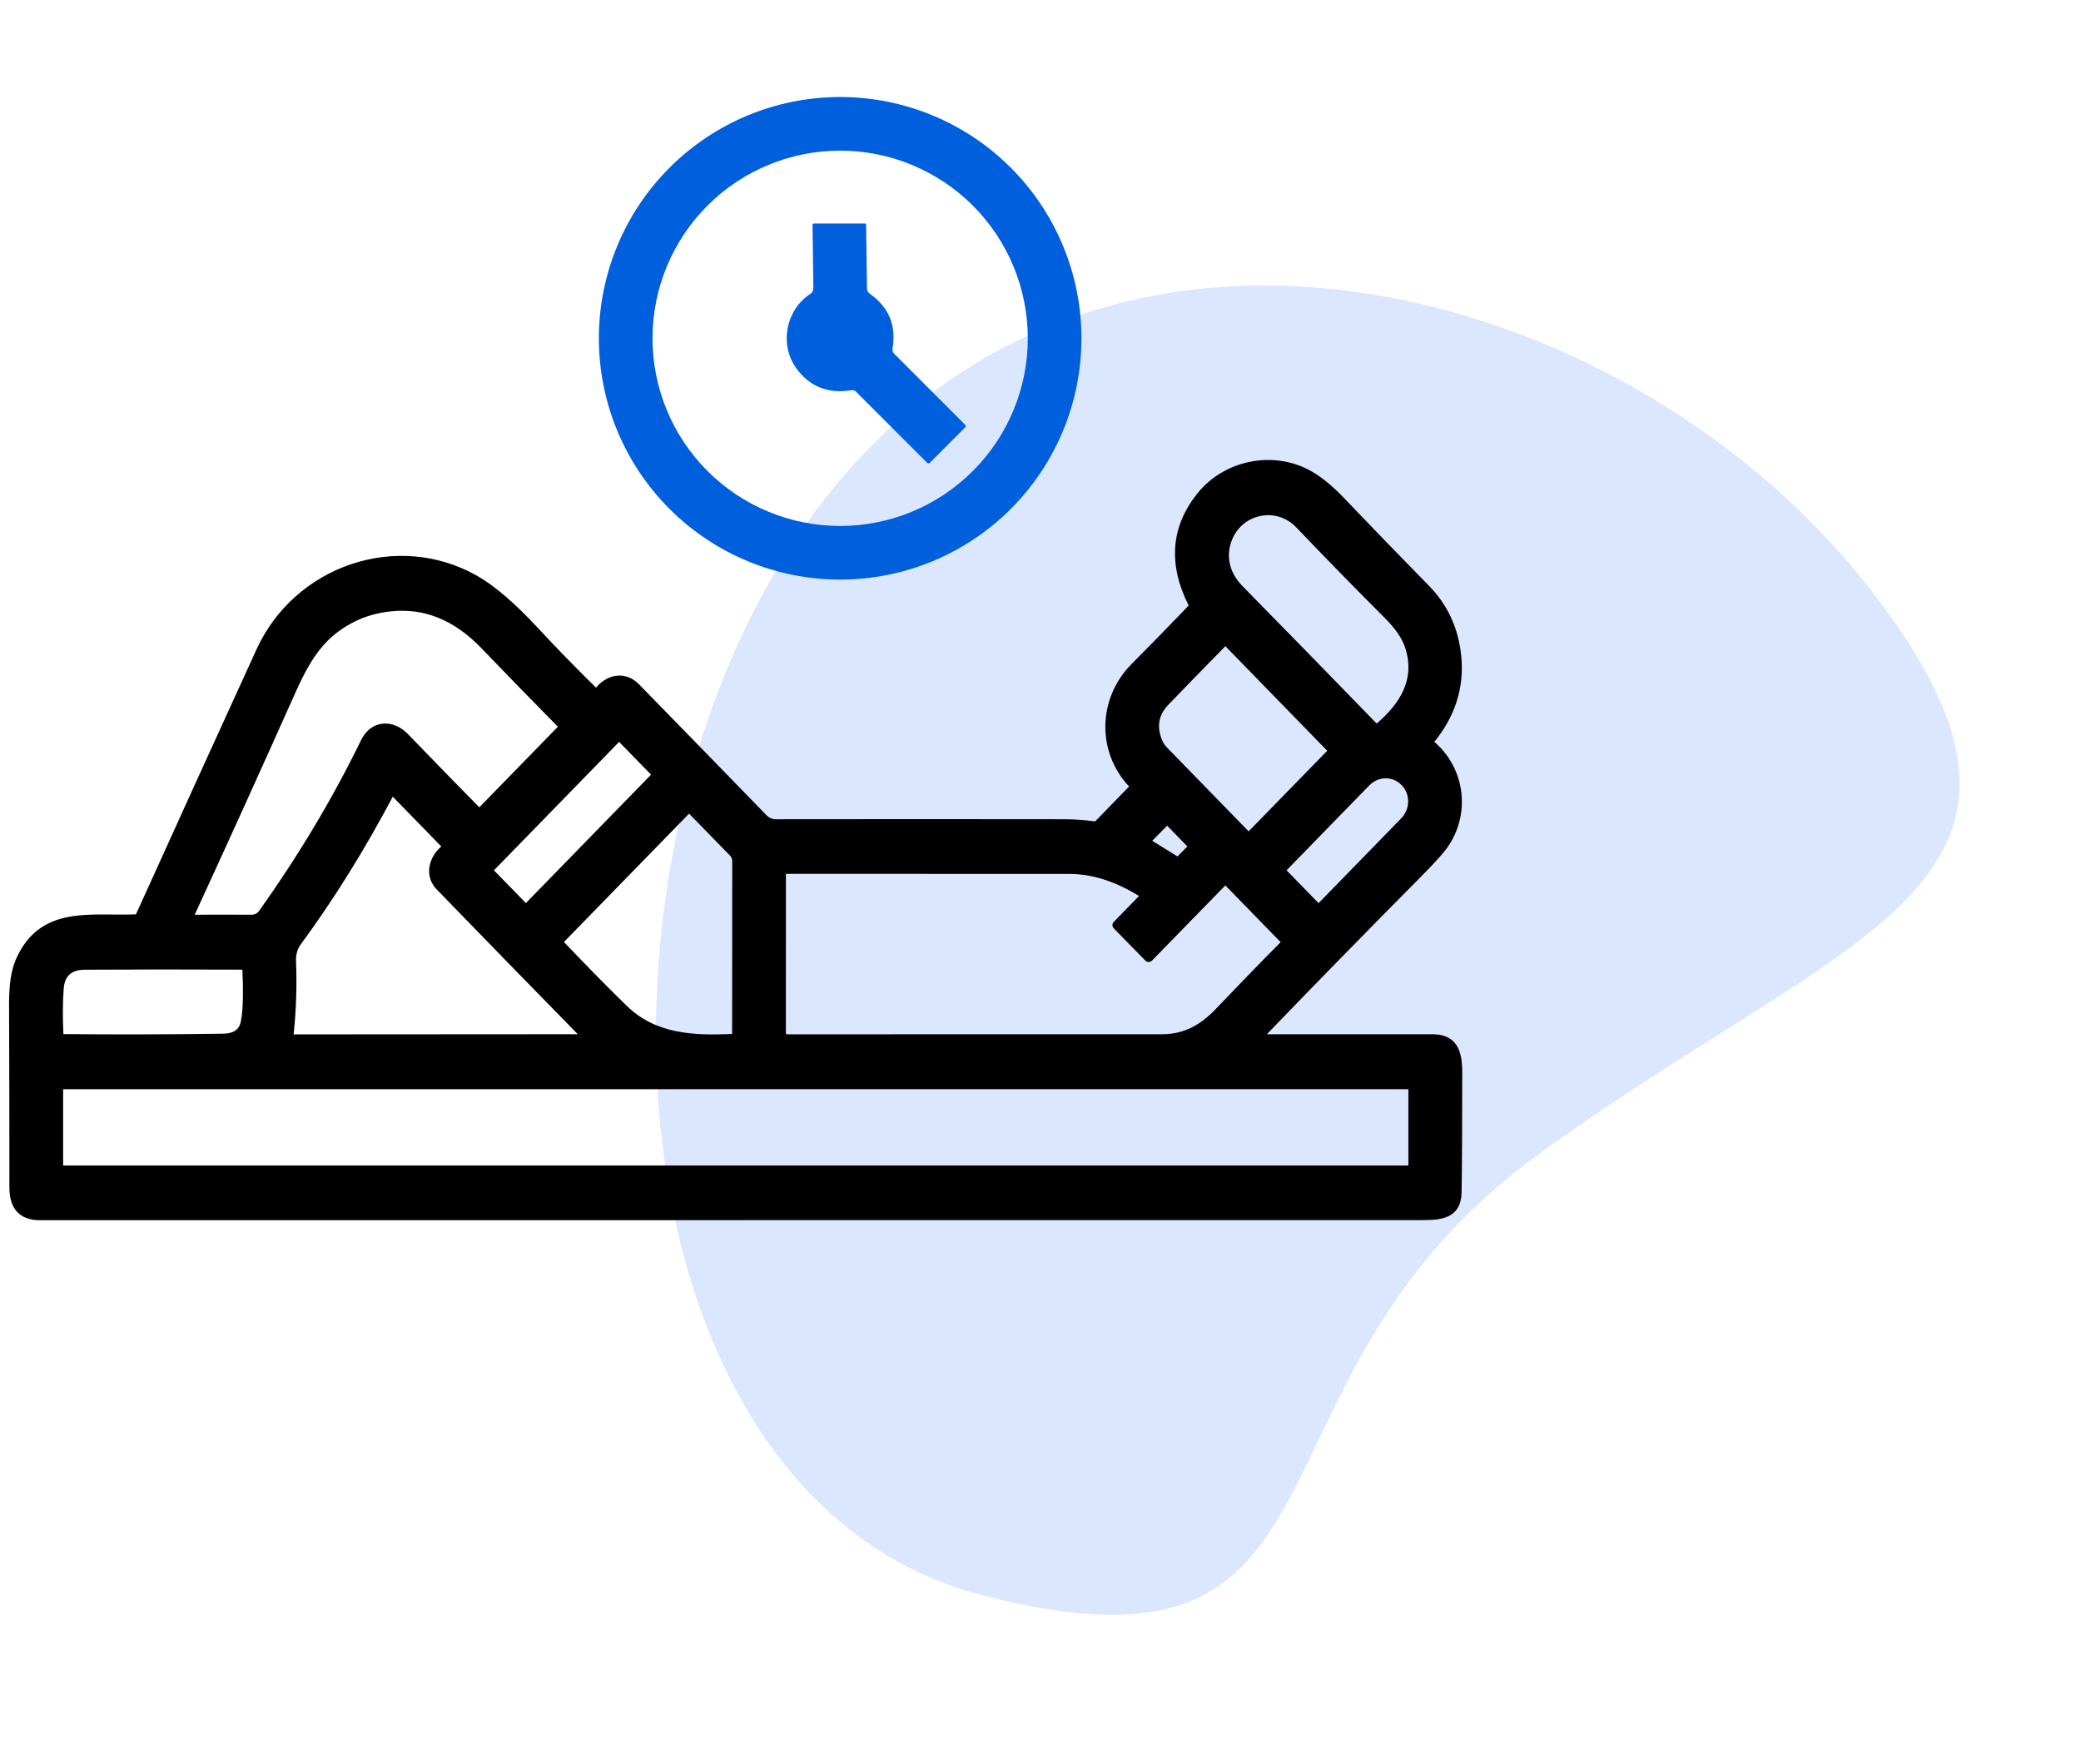
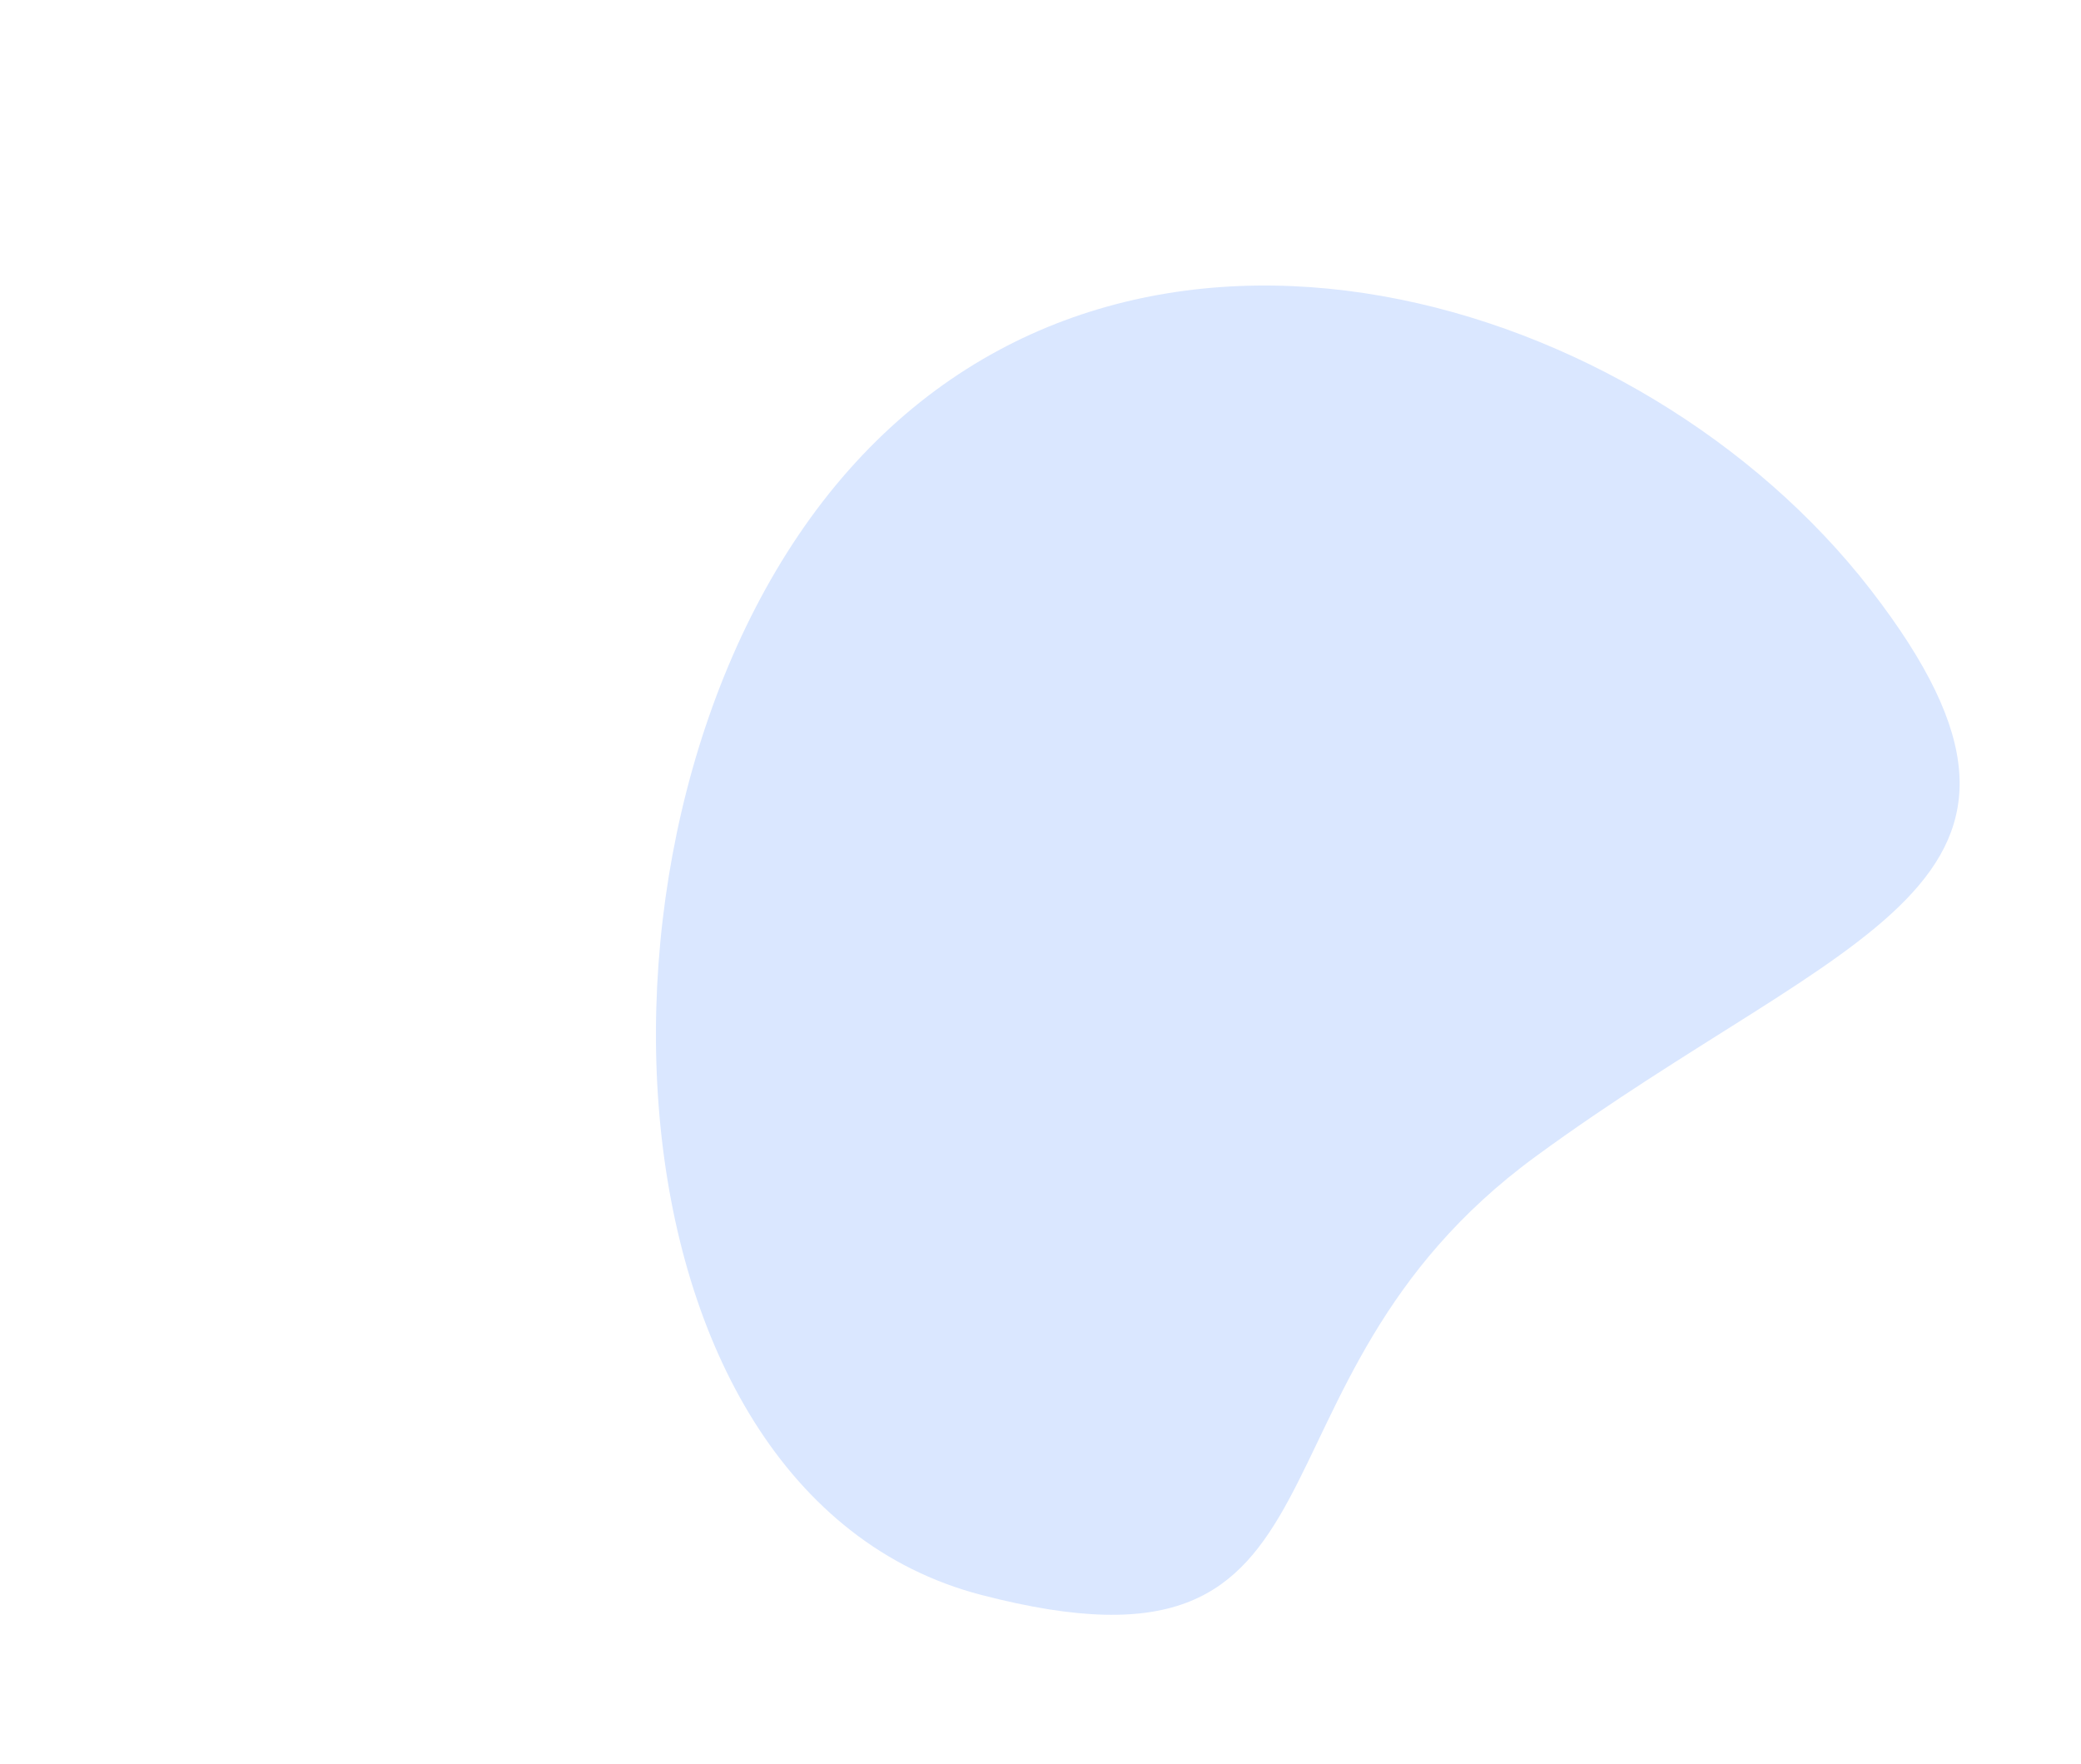
<svg xmlns="http://www.w3.org/2000/svg" width="59" height="50" viewBox="0 0 59 50" fill="none">
  <path d="M24.07 13.319C32.264 4.074 46.515 8.29 53.039 16.723C59.563 25.155 52.355 26.336 43.541 32.784C34.727 39.231 38.943 48.113 27.817 45.214C16.691 42.316 15.876 22.565 24.07 13.319Z" fill="#DAE7FF" />
-   <path d="M30.661 9.591C30.661 10.489 30.484 11.379 30.14 12.209C29.796 13.038 29.292 13.793 28.657 14.428C28.022 15.063 27.268 15.567 26.438 15.911C25.608 16.254 24.718 16.431 23.82 16.431C22.006 16.431 20.266 15.711 18.983 14.428C17.7 13.145 16.979 11.405 16.979 9.591C16.979 7.776 17.7 6.036 18.983 4.754C20.266 3.471 22.006 2.75 23.82 2.75C24.718 2.75 25.608 2.927 26.438 3.271C27.268 3.614 28.022 4.118 28.657 4.754C29.292 5.389 29.796 6.143 30.14 6.973C30.484 7.803 30.661 8.692 30.661 9.591ZM29.14 9.591C29.14 8.892 29.002 8.2 28.735 7.555C28.468 6.909 28.076 6.323 27.582 5.829C27.088 5.335 26.501 4.943 25.856 4.676C25.21 4.408 24.518 4.271 23.82 4.271C22.409 4.271 21.056 4.831 20.058 5.829C19.061 6.827 18.5 8.18 18.5 9.591C18.5 11.002 19.061 12.355 20.058 13.352C21.056 14.35 22.409 14.911 23.82 14.911C24.518 14.911 25.21 14.773 25.856 14.506C26.501 14.238 27.088 13.846 27.582 13.352C28.076 12.858 28.468 12.272 28.735 11.627C29.002 10.981 29.14 10.289 29.14 9.591Z" fill="#005FDD" />
-   <path d="M25.351 10.028L27.361 12.04C27.388 12.066 27.388 12.093 27.361 12.119L26.365 13.117C26.338 13.144 26.31 13.144 26.283 13.117L24.271 11.106C24.233 11.069 24.189 11.054 24.137 11.063C23.47 11.169 22.948 10.959 22.572 10.434C22.091 9.765 22.281 8.78 22.977 8.33C23.002 8.314 23.023 8.291 23.038 8.265C23.052 8.238 23.06 8.208 23.06 8.178L23.037 6.374C23.037 6.364 23.041 6.354 23.048 6.347C23.055 6.34 23.064 6.336 23.074 6.336H24.519C24.543 6.336 24.555 6.349 24.555 6.374L24.581 8.18C24.581 8.208 24.588 8.236 24.601 8.261C24.614 8.286 24.633 8.308 24.656 8.324C25.2 8.705 25.417 9.225 25.305 9.883C25.295 9.939 25.31 9.987 25.351 10.028Z" fill="#005FDD" />
-   <path d="M35.789 29.42C37.172 29.42 38.778 29.42 40.608 29.42C41.242 29.419 41.357 29.843 41.357 30.408C41.357 31.419 41.351 33.222 41.338 33.816C41.323 34.441 40.859 34.489 40.331 34.489C27.263 34.489 14.195 34.49 1.127 34.492C0.62 34.492 0.367 34.217 0.367 33.667C0.367 32.395 0.364 29.984 0.357 28.436C0.356 27.925 0.417 27.526 0.541 27.241C1.192 25.745 2.593 26.076 3.874 26.021C3.888 26.021 3.901 26.017 3.912 26.009C3.924 26.001 3.933 25.99 3.939 25.977C5.071 23.477 6.212 20.969 7.363 18.452C8.425 16.13 11.255 15.159 13.468 16.405C13.953 16.678 14.523 17.167 15.177 17.87C15.726 18.461 16.29 19.039 16.869 19.606C16.873 19.611 16.879 19.615 16.886 19.617C16.892 19.619 16.898 19.62 16.905 19.62C16.912 19.619 16.919 19.617 16.924 19.614C16.931 19.611 16.936 19.606 16.94 19.601C17.232 19.214 17.702 19.118 18.045 19.469C19.291 20.744 20.496 21.982 21.66 23.181C21.704 23.227 21.756 23.263 21.814 23.288C21.872 23.312 21.933 23.325 21.996 23.325C24.752 23.321 27.48 23.321 30.179 23.325C30.452 23.325 30.73 23.345 31.014 23.383C31.06 23.39 31.1 23.376 31.134 23.343L32.091 22.359C32.131 22.319 32.131 22.278 32.092 22.236C31.187 21.281 31.237 19.816 32.151 18.898C32.679 18.367 33.221 17.811 33.777 17.231C33.807 17.2 33.812 17.165 33.793 17.126C33.214 15.979 33.297 14.948 34.041 14.033C34.754 13.157 36.044 12.884 37.046 13.401C37.355 13.559 37.684 13.822 38.034 14.189C38.844 15.037 39.647 15.866 40.444 16.678C40.956 17.201 41.251 17.84 41.328 18.596C41.418 19.468 41.166 20.266 40.571 20.99C40.541 21.026 40.544 21.059 40.58 21.089C41.408 21.783 41.591 22.977 41.004 23.895C40.891 24.074 40.623 24.375 40.202 24.798C38.603 26.41 37.121 27.925 35.757 29.343C35.707 29.394 35.718 29.42 35.789 29.42ZM36.823 14.881C36.184 14.214 35.093 14.475 34.808 15.345C34.643 15.849 34.799 16.323 35.156 16.686C36.515 18.07 37.786 19.371 38.968 20.591C39.005 20.63 39.044 20.632 39.085 20.598C39.804 19.986 40.234 19.26 39.935 18.334C39.845 18.055 39.644 17.76 39.331 17.448C38.506 16.623 37.67 15.767 36.823 14.881ZM8.3 19.56C7.346 21.692 6.381 23.827 5.405 25.943C5.378 26.002 5.396 26.032 5.461 26.032C6.009 26.029 6.564 26.029 7.125 26.032C7.254 26.032 7.356 25.98 7.431 25.875C8.56 24.291 9.524 22.676 10.325 21.03C10.578 20.509 11.119 20.492 11.495 20.881C12.207 21.619 12.896 22.326 13.561 23.001C13.569 23.009 13.579 23.013 13.59 23.013C13.6 23.013 13.611 23.009 13.618 23.001L15.924 20.636C15.945 20.614 15.945 20.592 15.924 20.569C15.166 19.801 14.433 19.047 13.724 18.31C12.929 17.481 12.038 17.123 11.052 17.234C10.676 17.277 10.336 17.372 10.032 17.522C9.173 17.942 8.746 18.566 8.3 19.56ZM32.854 21.017C32.892 21.109 32.945 21.19 33.014 21.261L35.358 23.667C35.387 23.696 35.416 23.696 35.444 23.667L37.71 21.344C37.749 21.303 37.749 21.263 37.71 21.223L34.782 18.217C34.755 18.19 34.729 18.19 34.702 18.217C34.106 18.822 33.557 19.387 33.053 19.91C32.748 20.228 32.681 20.597 32.854 21.017ZM17.581 20.918C17.574 20.91 17.564 20.906 17.553 20.906C17.543 20.906 17.533 20.91 17.525 20.918L13.893 24.644C13.885 24.652 13.881 24.662 13.881 24.673C13.881 24.684 13.885 24.694 13.893 24.702L14.882 25.716C14.889 25.724 14.899 25.728 14.91 25.728C14.92 25.728 14.93 25.724 14.938 25.716L18.57 21.99C18.578 21.982 18.582 21.972 18.582 21.961C18.582 21.95 18.578 21.94 18.57 21.932L17.581 20.918ZM36.368 24.704L37.353 25.715C37.357 25.719 37.362 25.722 37.367 25.725C37.372 25.727 37.378 25.728 37.384 25.728C37.39 25.728 37.395 25.727 37.401 25.725C37.406 25.722 37.411 25.719 37.415 25.715L39.797 23.271C39.939 23.125 40.02 22.93 40.023 22.729C40.027 22.527 39.952 22.334 39.815 22.194L39.8 22.179C39.663 22.039 39.476 21.962 39.279 21.965C39.082 21.968 38.892 22.052 38.75 22.197L36.368 24.641C36.364 24.645 36.361 24.65 36.358 24.655C36.356 24.661 36.355 24.667 36.355 24.673C36.355 24.678 36.356 24.684 36.358 24.69C36.361 24.695 36.364 24.7 36.368 24.704ZM12.453 25.145C12.129 24.813 12.259 24.329 12.598 24.055C12.639 24.022 12.641 23.987 12.605 23.95L11.168 22.475C11.161 22.468 11.153 22.463 11.145 22.46C11.136 22.458 11.127 22.457 11.118 22.458C11.109 22.459 11.101 22.463 11.093 22.468C11.086 22.473 11.08 22.48 11.075 22.488C10.252 24.044 9.374 25.455 8.441 26.721C8.331 26.87 8.285 27.066 8.293 27.249C8.321 27.962 8.297 28.659 8.222 29.339C8.215 29.396 8.24 29.424 8.296 29.424L16.524 29.419C16.586 29.419 16.596 29.396 16.552 29.351C15.229 28 13.862 26.598 12.453 25.145ZM17.707 28.593C18.556 29.418 19.67 29.462 20.766 29.411C20.791 29.41 20.814 29.399 20.831 29.38C20.848 29.362 20.858 29.337 20.857 29.312L20.86 24.413C20.86 24.371 20.852 24.329 20.836 24.29C20.821 24.251 20.798 24.216 20.769 24.186L19.58 22.967C19.551 22.937 19.522 22.937 19.493 22.967L15.888 26.666C15.862 26.692 15.862 26.718 15.886 26.743C16.592 27.483 17.198 28.1 17.707 28.593ZM33.12 23.294C33.116 23.29 33.111 23.287 33.106 23.285C33.101 23.283 33.096 23.282 33.09 23.282C33.085 23.282 33.08 23.283 33.075 23.285C33.07 23.287 33.065 23.29 33.061 23.294L32.547 23.816C32.543 23.821 32.539 23.826 32.537 23.832C32.535 23.838 32.534 23.845 32.535 23.851C32.536 23.858 32.538 23.864 32.541 23.869C32.545 23.875 32.55 23.879 32.555 23.883L33.372 24.39C33.38 24.395 33.389 24.396 33.398 24.395C33.407 24.394 33.416 24.39 33.422 24.383L33.775 24.026C33.779 24.022 33.782 24.018 33.784 24.013C33.786 24.008 33.788 24.002 33.788 23.997C33.788 23.991 33.786 23.985 33.784 23.98C33.782 23.975 33.779 23.971 33.775 23.967L33.12 23.294ZM31.648 26.247C31.635 26.233 31.635 26.219 31.648 26.206L32.389 25.446C32.43 25.404 32.426 25.367 32.377 25.335C31.678 24.897 30.995 24.677 30.329 24.676C27.662 24.673 24.966 24.672 22.242 24.673C22.226 24.673 22.211 24.68 22.2 24.691C22.188 24.703 22.182 24.718 22.182 24.734L22.181 29.28C22.181 29.318 22.195 29.354 22.221 29.38C22.247 29.407 22.282 29.422 22.318 29.422C25.627 29.422 29.171 29.421 32.949 29.42C33.602 29.42 34.097 29.141 34.542 28.673C35.186 27.997 35.802 27.362 36.39 26.77C36.429 26.731 36.43 26.692 36.392 26.652L34.784 25.002C34.755 24.972 34.726 24.972 34.697 25.002L32.593 27.159C32.576 27.177 32.558 27.177 32.541 27.159L31.648 26.247ZM1.707 28.017C1.678 28.378 1.675 28.817 1.698 29.333C1.701 29.387 1.728 29.414 1.781 29.415C3.195 29.43 4.707 29.427 6.316 29.405C6.666 29.401 6.869 29.26 6.925 28.983C7.006 28.594 6.994 27.973 6.972 27.489C6.97 27.462 6.959 27.436 6.94 27.418C6.921 27.399 6.896 27.389 6.87 27.389C5.328 27.382 3.842 27.383 2.412 27.391C1.975 27.393 1.74 27.601 1.707 28.017ZM40.03 30.861C40.03 30.85 40.028 30.839 40.024 30.829C40.02 30.819 40.014 30.81 40.006 30.802C39.999 30.794 39.99 30.788 39.98 30.784C39.971 30.78 39.96 30.778 39.949 30.778H1.771C1.76 30.778 1.75 30.78 1.74 30.784C1.73 30.788 1.721 30.794 1.714 30.802C1.706 30.81 1.7 30.819 1.696 30.829C1.692 30.839 1.69 30.85 1.69 30.861V33.059C1.69 33.081 1.699 33.102 1.714 33.118C1.729 33.133 1.749 33.142 1.771 33.142H39.949C39.971 33.142 39.991 33.133 40.006 33.118C40.022 33.102 40.03 33.081 40.03 33.059V30.861Z" fill="black" stroke="black" stroke-width="0.2" />
</svg>